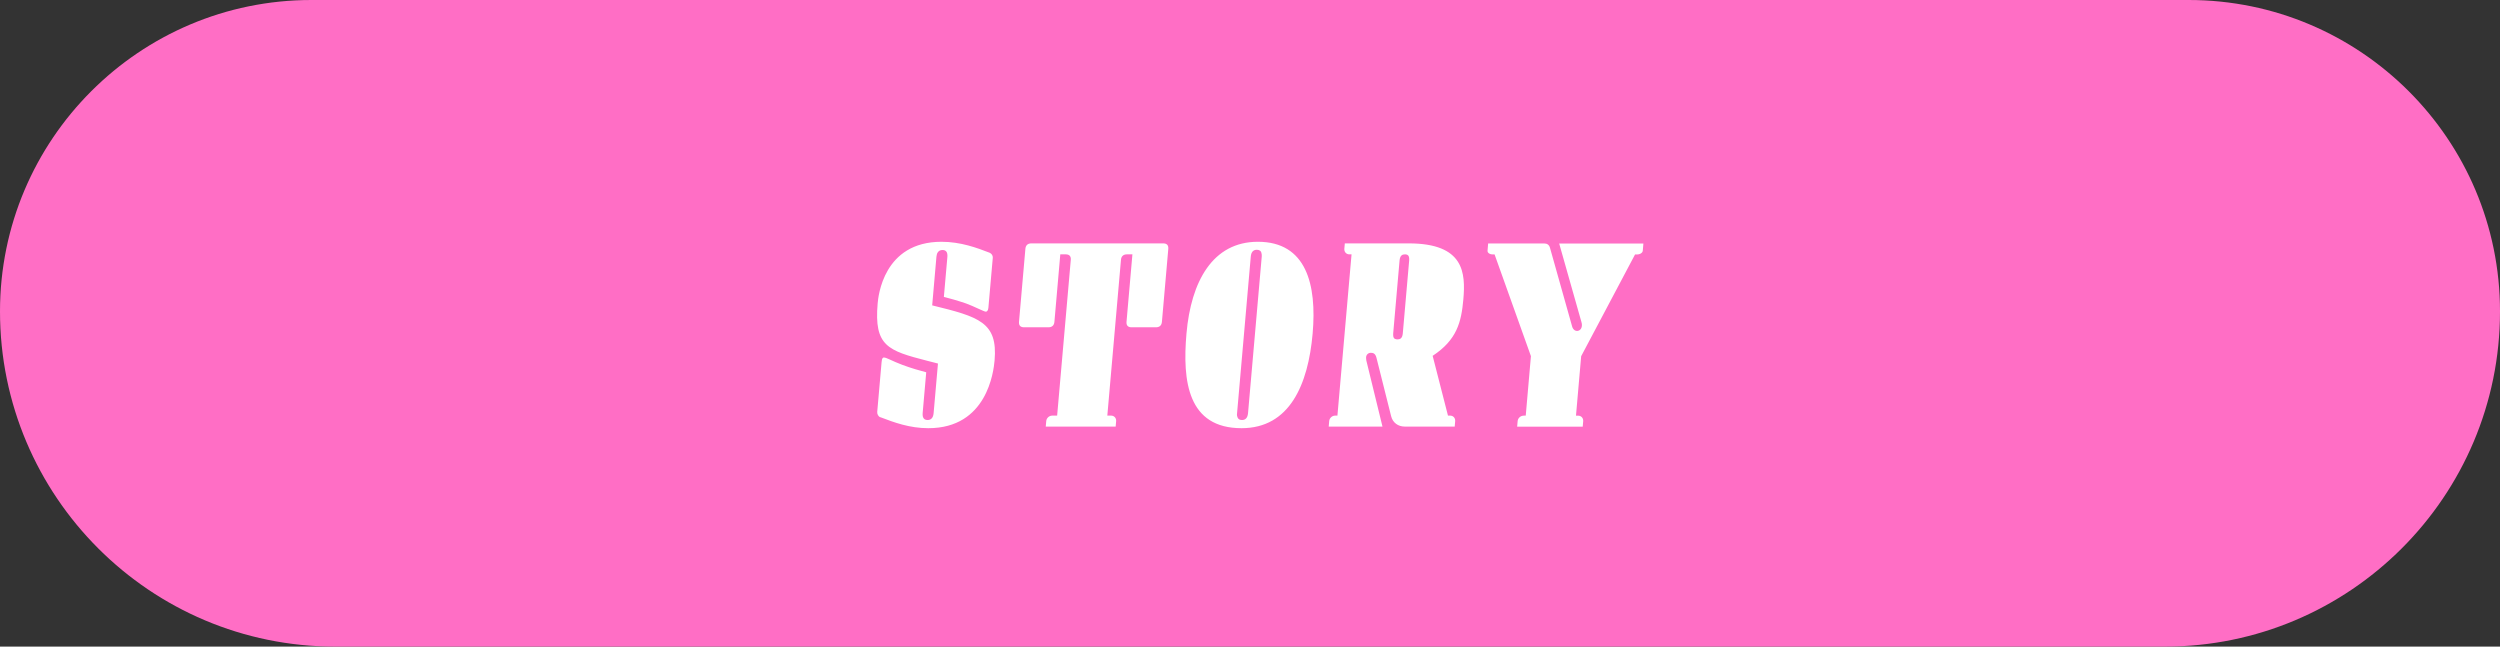
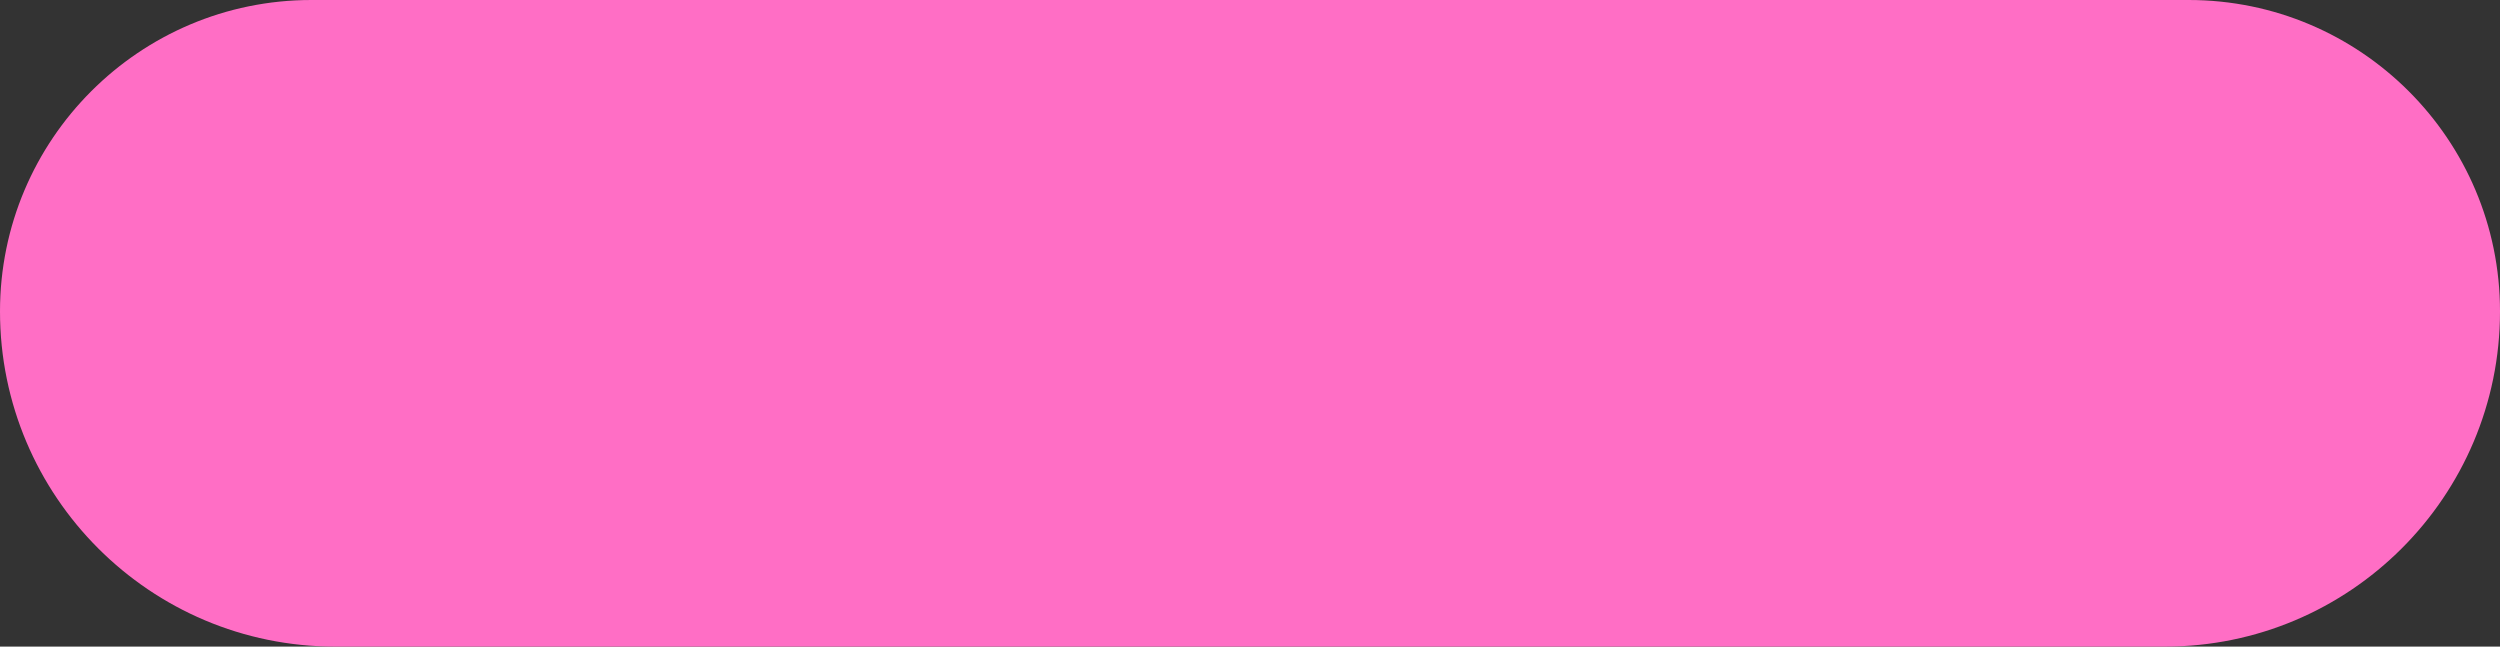
<svg xmlns="http://www.w3.org/2000/svg" data-name="レイヤー_2" viewBox="0 0 419.5 108.5">
  <rect x="0" y="0" width="419.5" height="108.5" fill="#333333" stroke="none" />
  <g data-name="_レイヤー_2">
    <path d="M52.25 0h315c28.84 0 52.25 23.41 52.25 52.25 0 31.05-25.2 56.25-56.25 56.25h-307C25.2 108.5 0 83.3 0 52.25 0 23.41 23.41 0 52.25 0z" fill="#ff6ec5" />
-     <path d="M147.72 70.02c-.36-.14-.55-.55-.52-.92l.73-8.33c.06-.69.21-.78.39-.78.46 0 1.38.6 3.11 1.24 1.47.55 2.95.97 3.99 1.24l-.6 6.86c-.02.23 0 .41.04.6.11.37.37.55.78.55.55 0 .95-.32 1.02-1.15l.73-8.33-1.8-.46c-6.62-1.7-8.94-2.48-8.32-9.62.1-1.15.95-10.35 10.71-10.35 3.22 0 5.94 1.01 8.08 1.84.31.14.56.46.53.83l-.74 8.42c-.04.51-.29.64-.42.64-.32 0-2.04-.92-3.33-1.38-1.34-.46-2.96-.92-3.72-1.1l.59-6.72c.07-.83-.27-1.15-.82-1.15-.37 0-.66.14-.87.51-.06.14-.12.37-.15.64l-.71 8.14c7.84 1.93 11.03 2.81 10.47 9.25-.17 1.89-1.27 11.36-11.12 11.36-3.13 0-5.76-.97-8.03-1.84h-.02zm48.32-28.26L194.97 54c-.05.6-.4.92-1 .92h-4.1c-.6 0-.89-.32-.84-.92l.99-11.32h-.92c-.6 0-.95.32-1 .92l-2.29 26.14h.64c.51 0 .88.41.84.92l-.08.92h-11.73l.08-.92c.04-.51.49-.92 1-.92h.83l2.29-26.14c.05-.6-.24-.92-.84-.92h-.92L176.93 54c-.05.6-.4.92-1 .92h-4.1c-.6 0-.89-.32-.84-.92l1.07-12.24c.05-.6.4-.92 1-.92h22.14c.6 0 .89.32.84.92zm3.05 14.22c.76-8.74 4.39-15.41 11.98-15.41 8.15 0 9.91 7.18 9.19 15.41-.75 8.51-3.83 15.87-11.93 15.87-9.02 0-9.94-7.87-9.24-15.87zm8.5 13.81c.09.51.4.69.81.69.55 0 .95-.32 1.02-1.15l2.3-26.27c.02-.23 0-.41-.04-.55-.06-.41-.36-.6-.78-.6-.55 0-.95.32-1.02 1.15l-2.3 26.27c-.02.18-.03.32 0 .46zm16.46-.05h.37l2.37-27.06h-.37c-.51 0-.88-.41-.84-.92l.08-.92h10.72c9.34 0 9.55 4.97 9.17 9.39-.34 3.86-1.1 6.81-5.15 9.48l2.57 10.03h.37c.51 0 .88.41.84.92l-.08.92h-8.38c-1.1 0-2.02-.64-2.29-1.75l-2.46-9.8c-.19-.74-.57-.83-.94-.83-.41 0-.76.28-.8.74 0 .14 0 .32.04.55l2.71 11.09h-9.02l.08-.92c.04-.51.49-.92 1-.92h.01zm9.75-13.27c.08.39.37.48.72.48.41 0 .8-.18.87-1.01l1.07-12.24c.02-.21 0-.37-.02-.51-.08-.41-.37-.51-.67-.51-.46 0-.84.18-.92 1.01l-1.07 12.24c-.02.21 0 .39.02.53zm21.85 13.27h.37l.87-9.98-6.1-17.07h-.32c-.51 0-.9-.28-.86-.64l.1-1.2h9.39c.51 0 .85.23.99.74l3.69 13.11c.13.55.48.83.85.83s.76-.28.81-.87c.02-.18 0-.41-.08-.64l-3.73-13.16h14.13l-.1 1.2c-.03.37-.47.64-.98.64h-.32l-9.04 17.07-.87 9.98h.37c.51 0 .88.41.84.92l-.08.92h-11l.08-.92c.04-.51.49-.92 1-.92z" fill="#fff" />
  </g>
</svg>